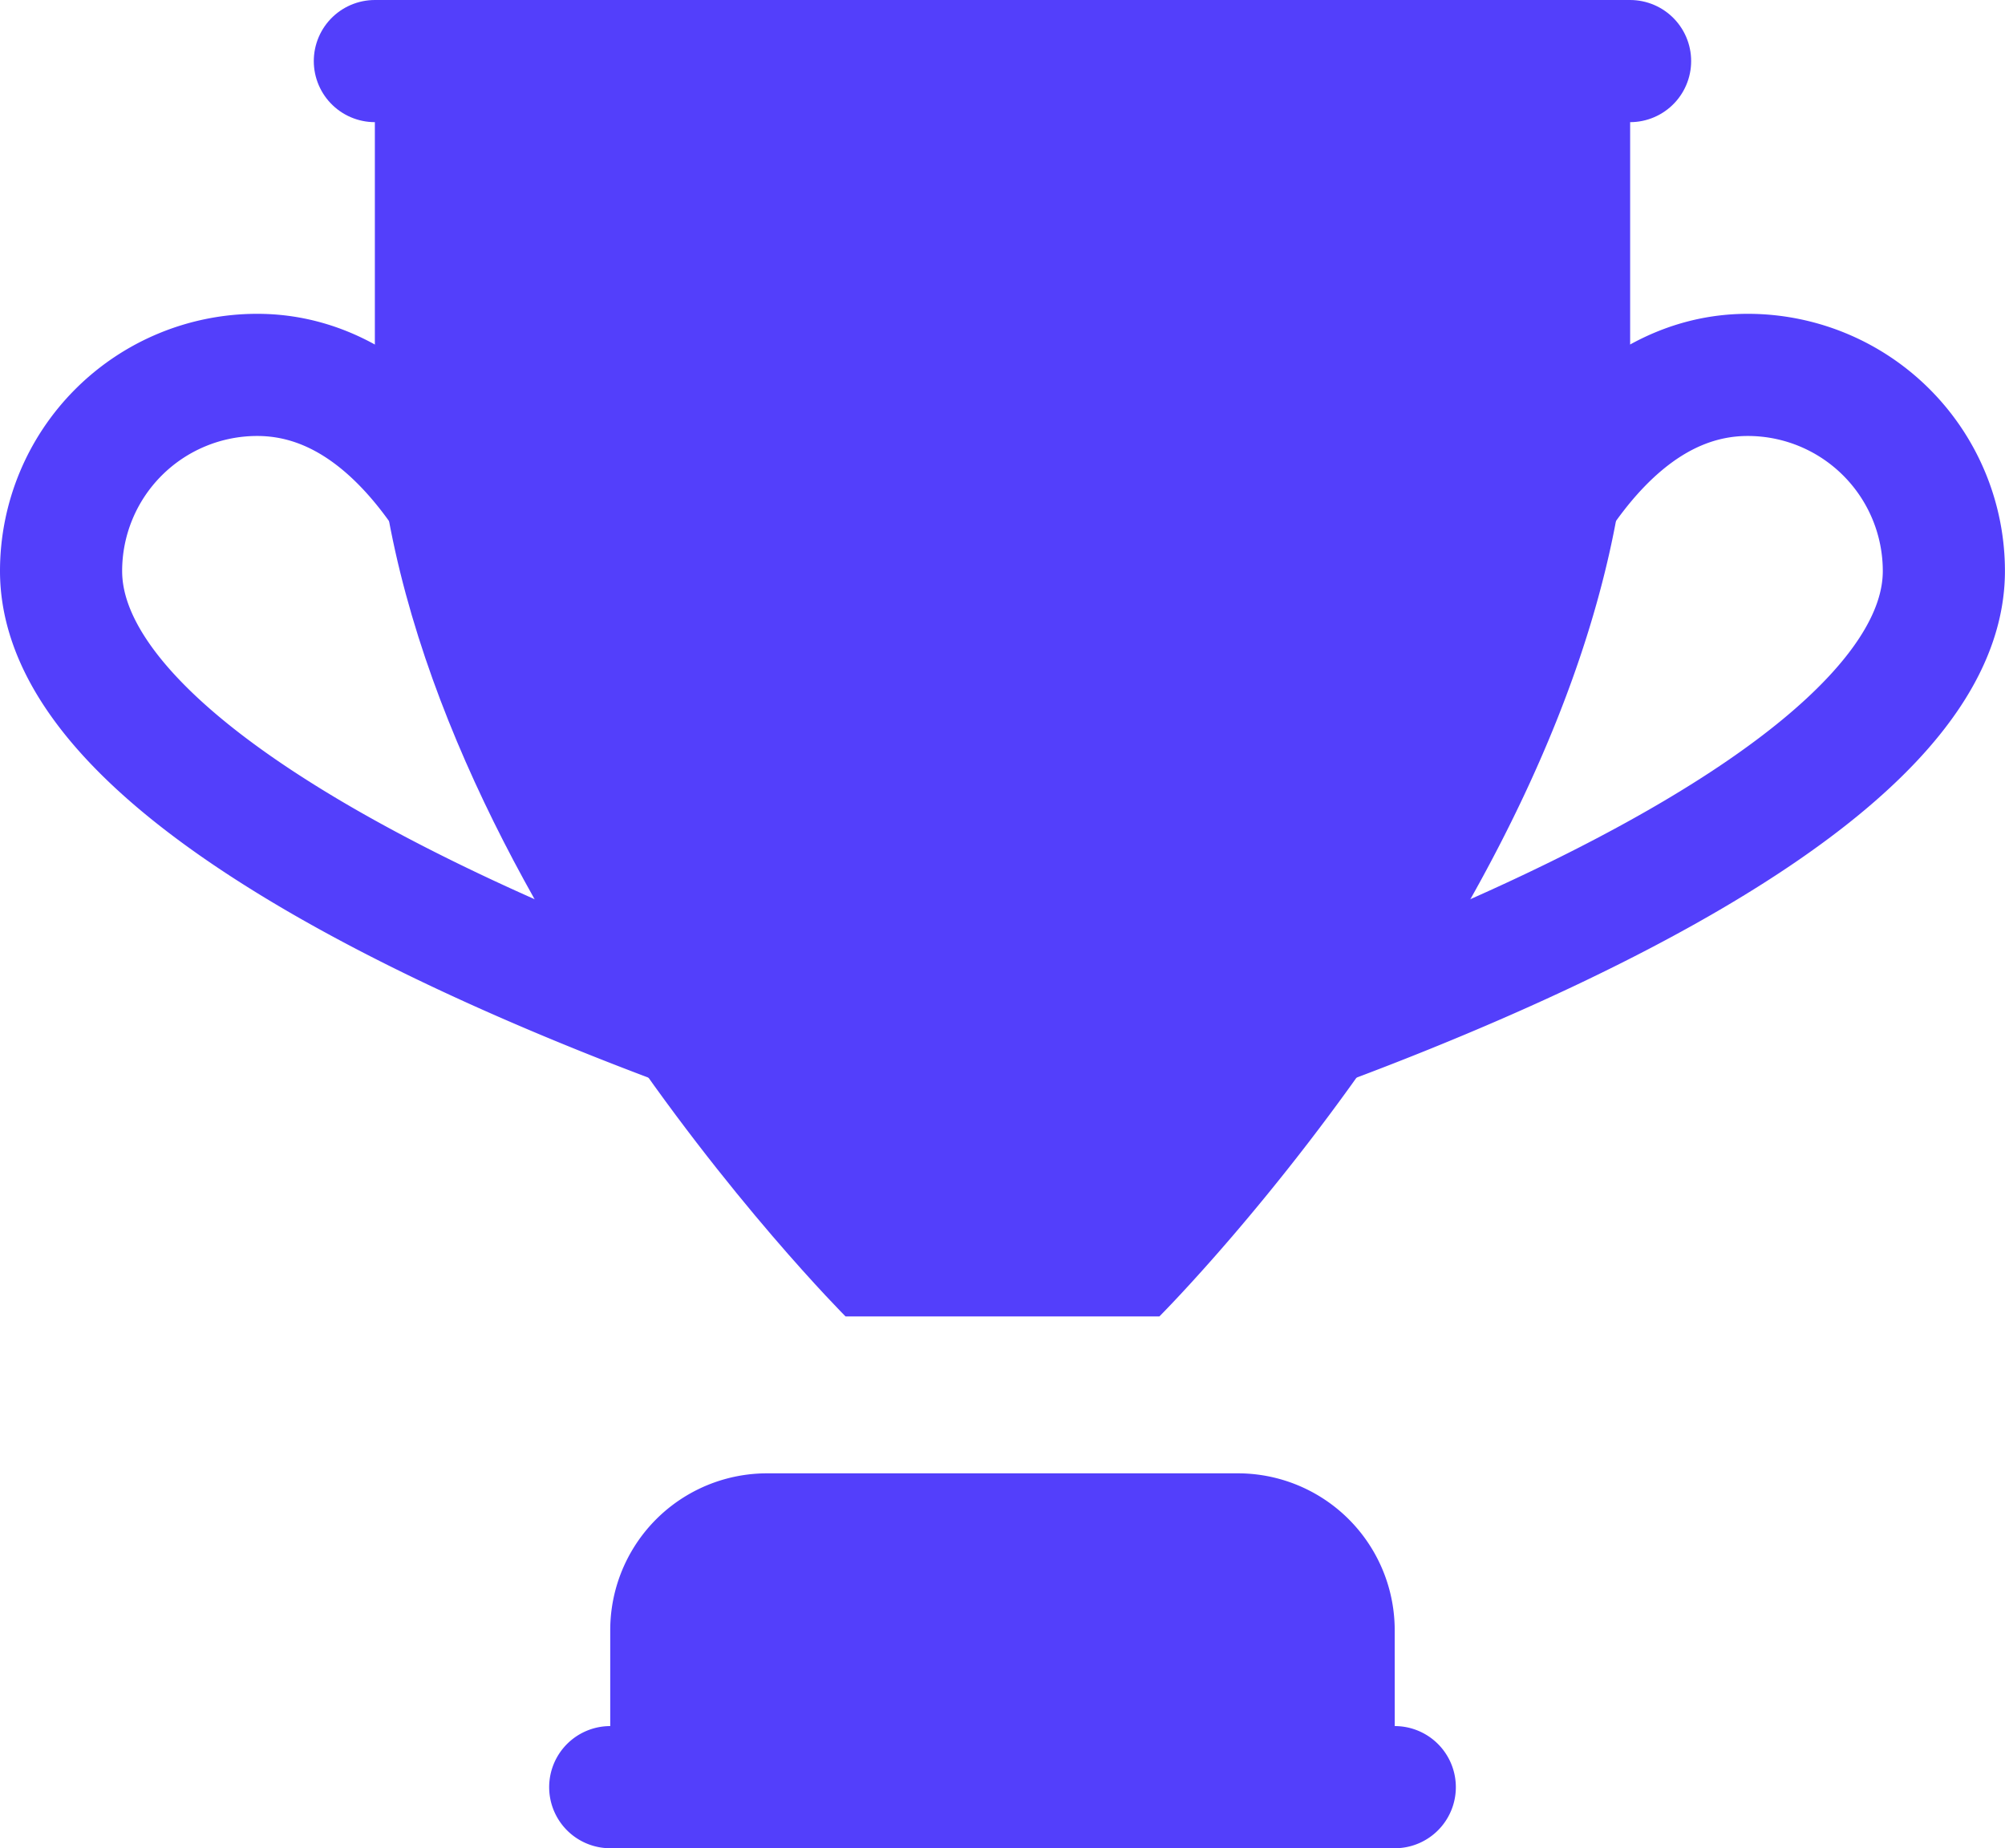
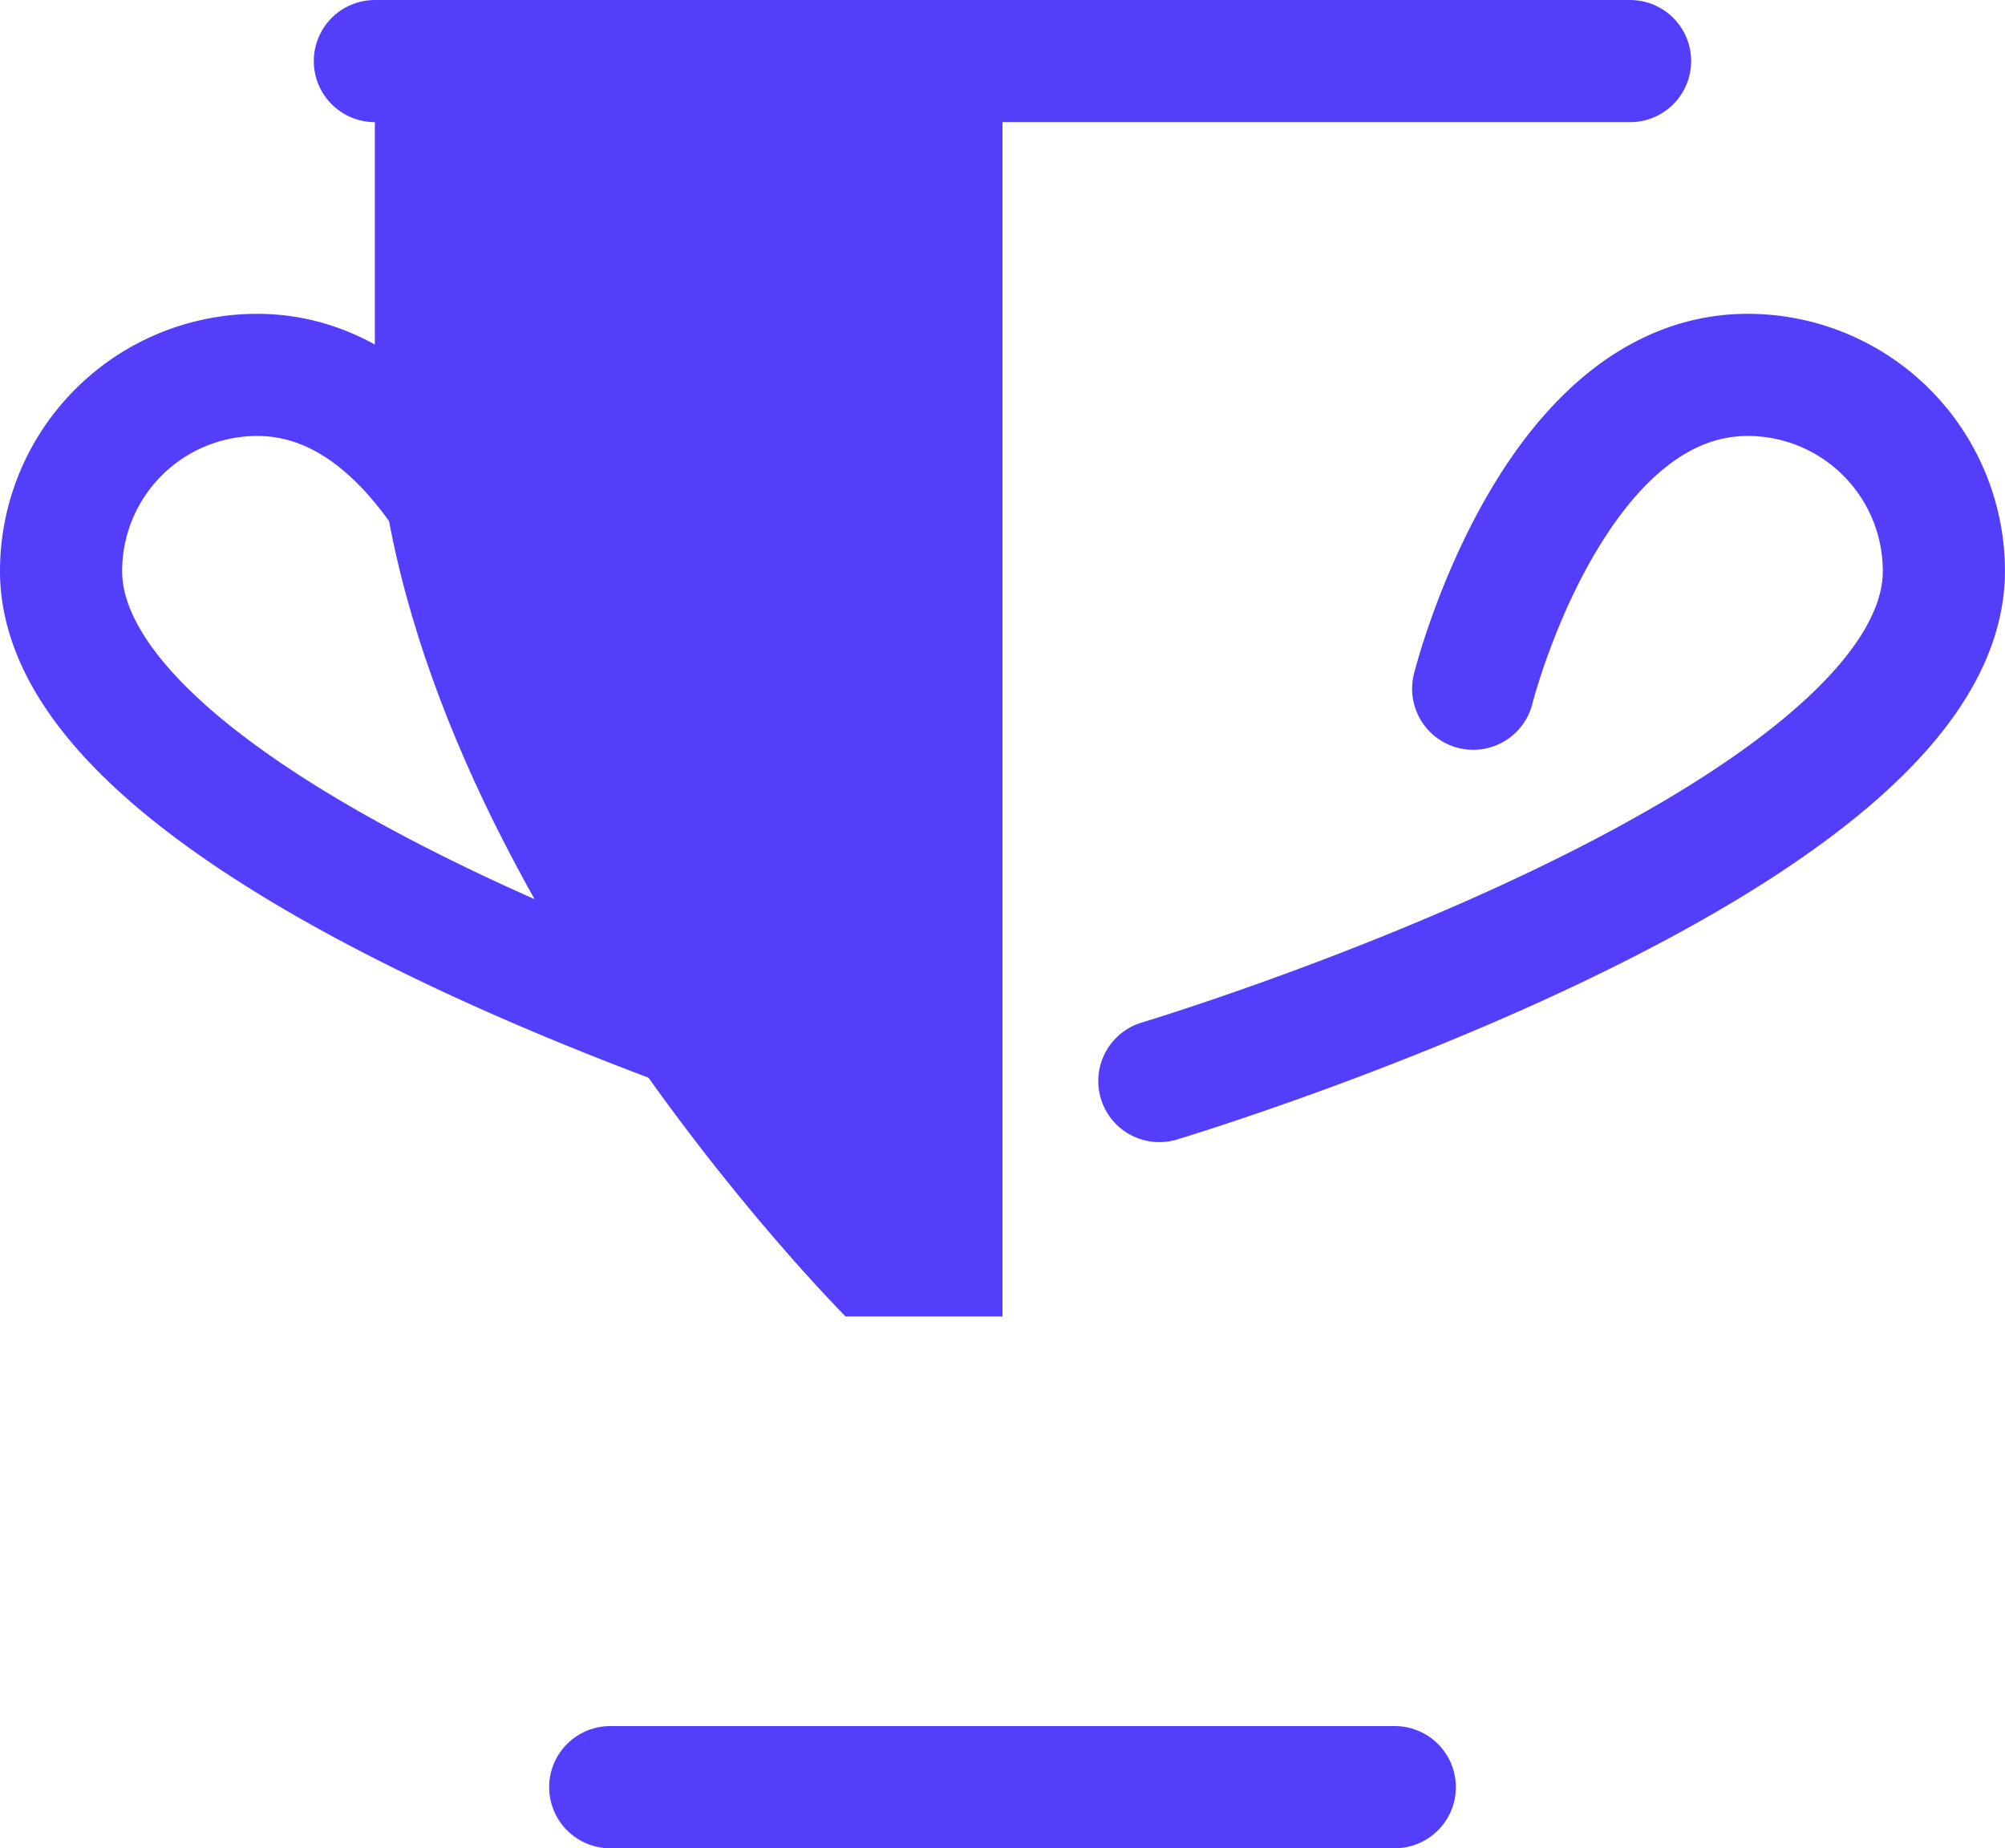
<svg xmlns="http://www.w3.org/2000/svg" width="32.83" height="30.261" viewBox="0 0 32.83 30.261">
  <g id="icons8-trophy" transform="translate(1 1)">
    <path id="Path_26811" data-name="Path 26811" d="M7,4H27.553" transform="translate(-1.862 -4)" fill="none" stroke="#533ffb" stroke-linecap="round" stroke-linejoin="round" stroke-miterlimit="10" stroke-width="2" />
-     <path id="Path_26812" data-name="Path 26812" d="M16.423,24.553h2.569S26.7,16.846,26.7,9.138V4H16.423Zm6.423,7.707H10V29.691a2.568,2.568,0,0,1,2.569-2.569h7.707a2.568,2.568,0,0,1,2.569,2.569Z" transform="translate(-1.008 -4)" fill="#533ffb" />
    <path id="Path_26813" data-name="Path 26813" d="M10,31.122H22.846M24.13,13.138S25.415,8,28.626,8a3.211,3.211,0,0,1,3.211,3.211c0,4.5-12.846,8.35-12.846,8.35" transform="translate(-1.008 -2.862)" fill="none" stroke="#533ffb" stroke-linecap="round" stroke-linejoin="round" stroke-miterlimit="10" stroke-width="2" />
    <path id="Path_26814" data-name="Path 26814" d="M17.277,24.553H14.707S7,16.846,7,9.138V4H17.277Z" transform="translate(-1.862 -4)" fill="#533ffb" />
    <path id="Path_26815" data-name="Path 26815" d="M10.707,13.138S9.423,8,6.211,8A3.211,3.211,0,0,0,3,11.211c0,4.5,12.846,8.35,12.846,8.35" transform="translate(-3 -2.862)" fill="none" stroke="#533ffb" stroke-linecap="round" stroke-linejoin="round" stroke-miterlimit="10" stroke-width="2" />
  </g>
</svg>